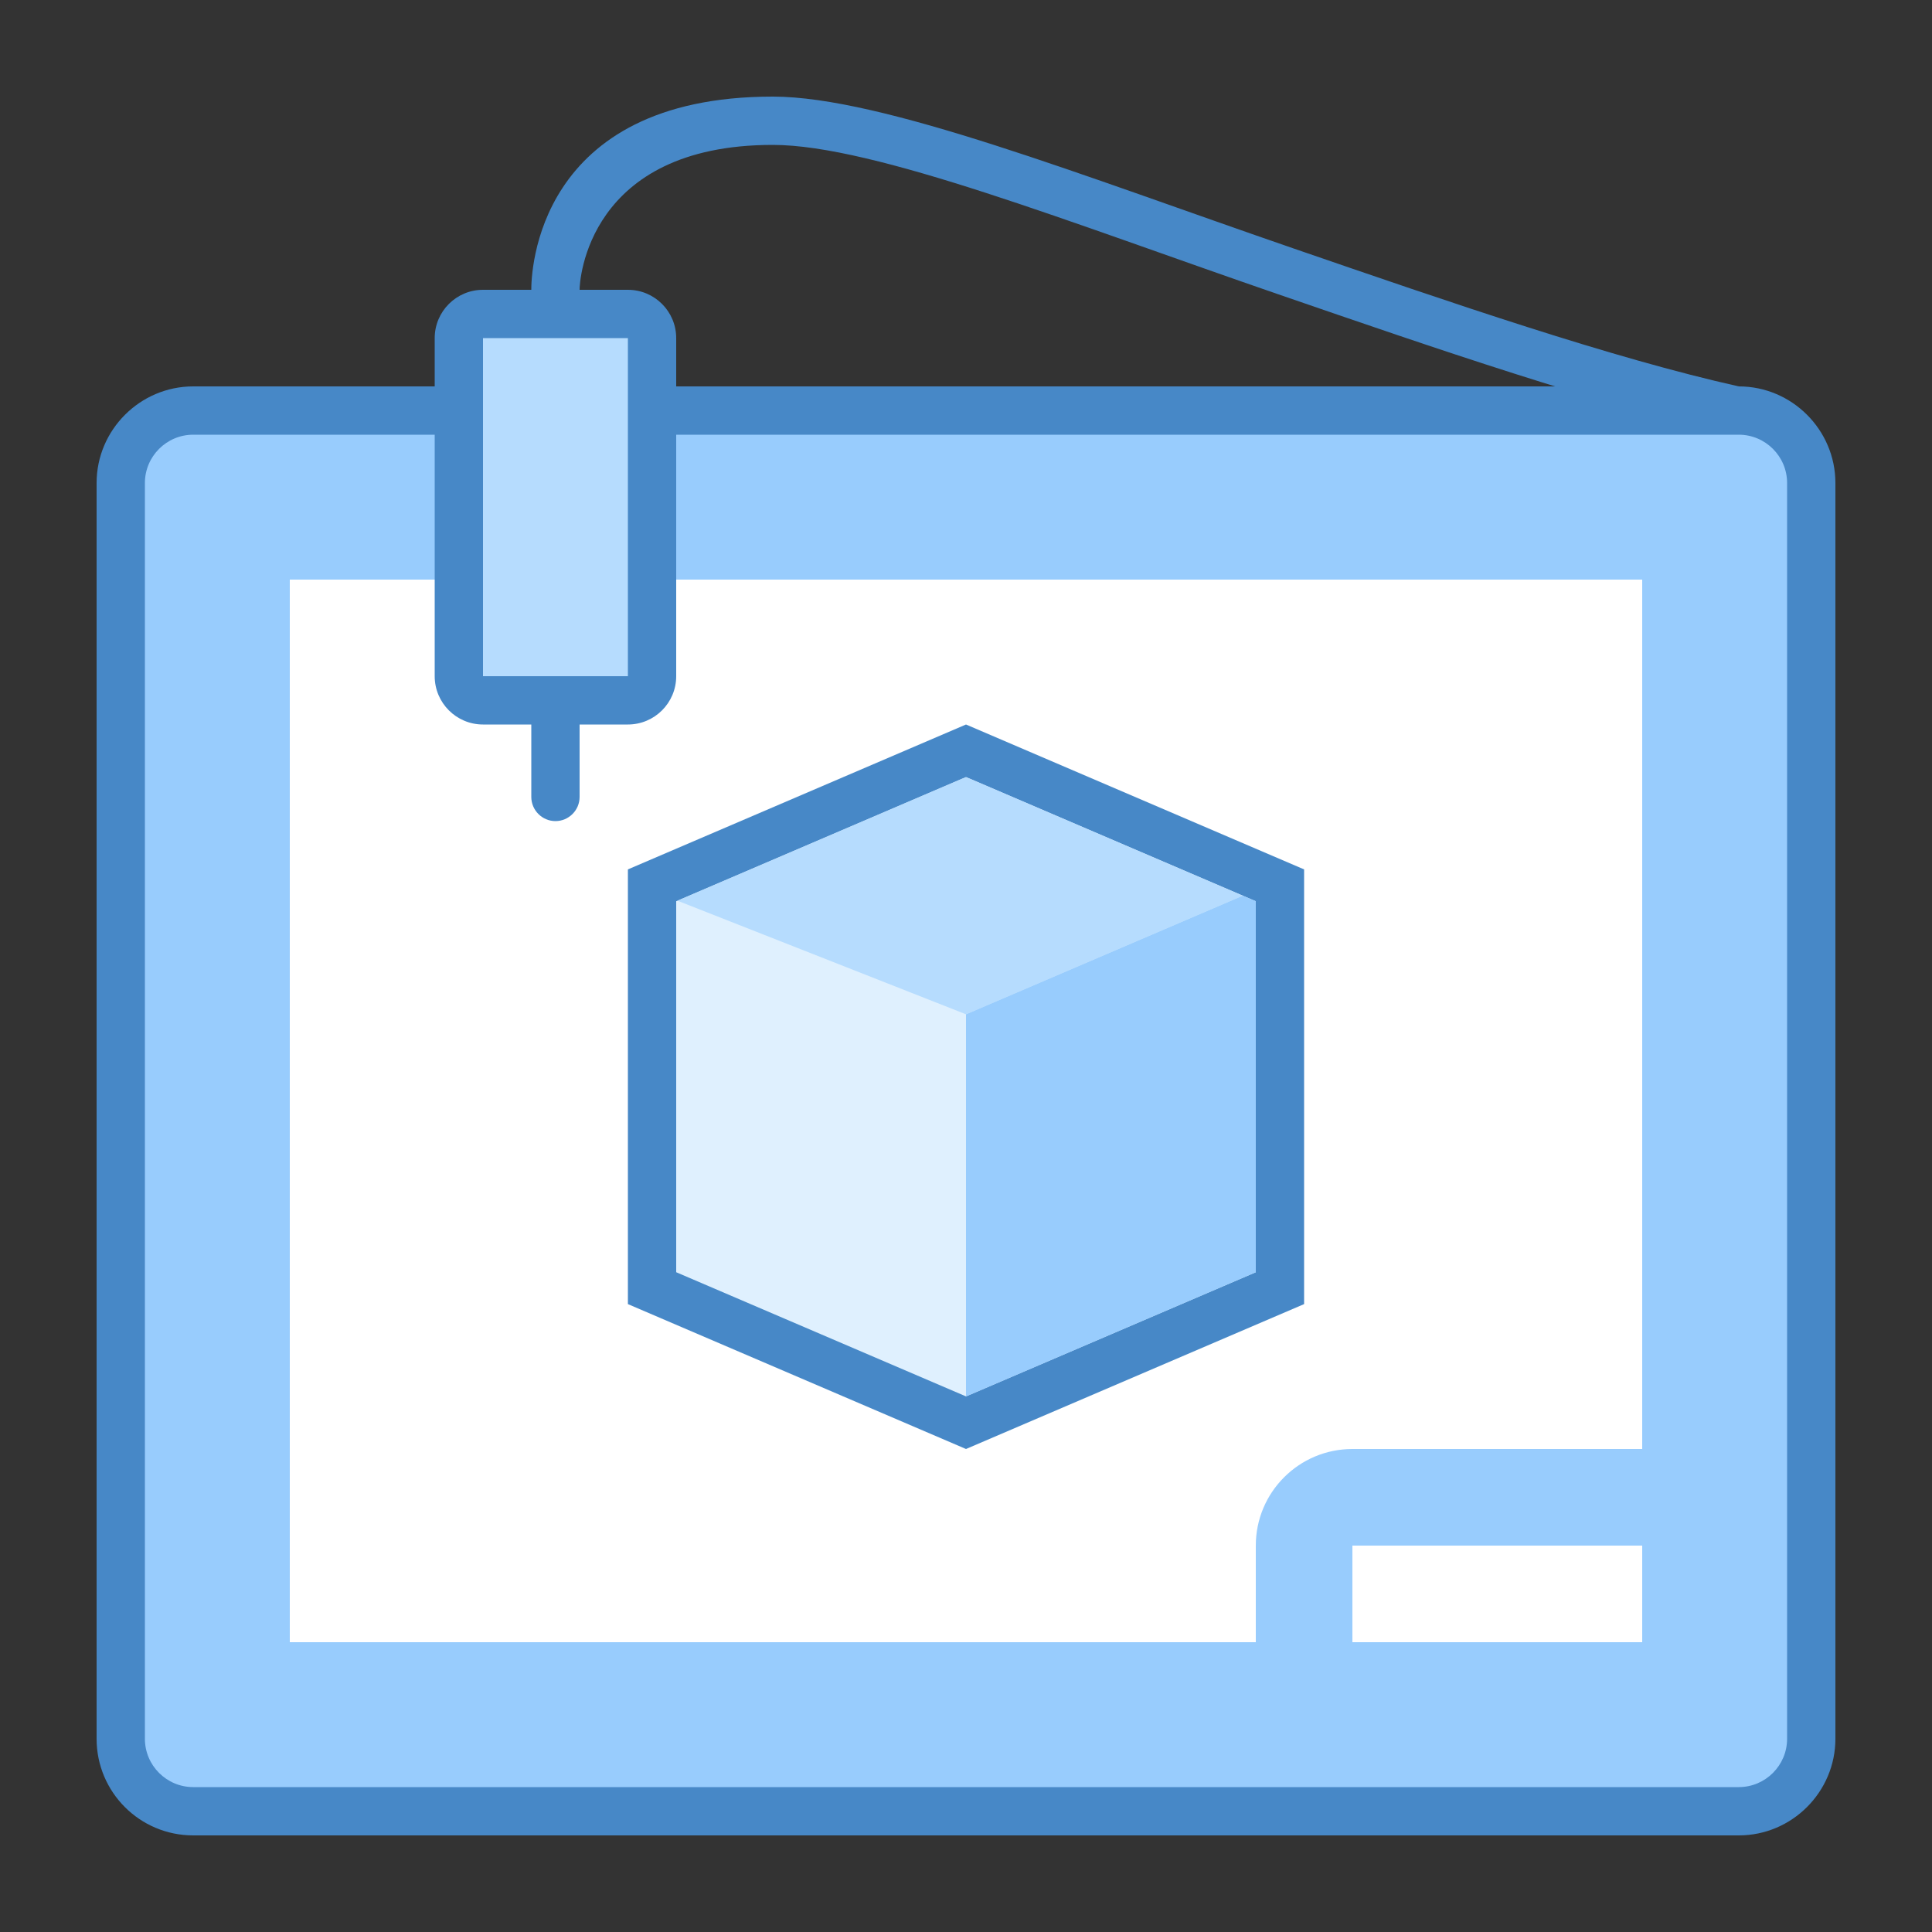
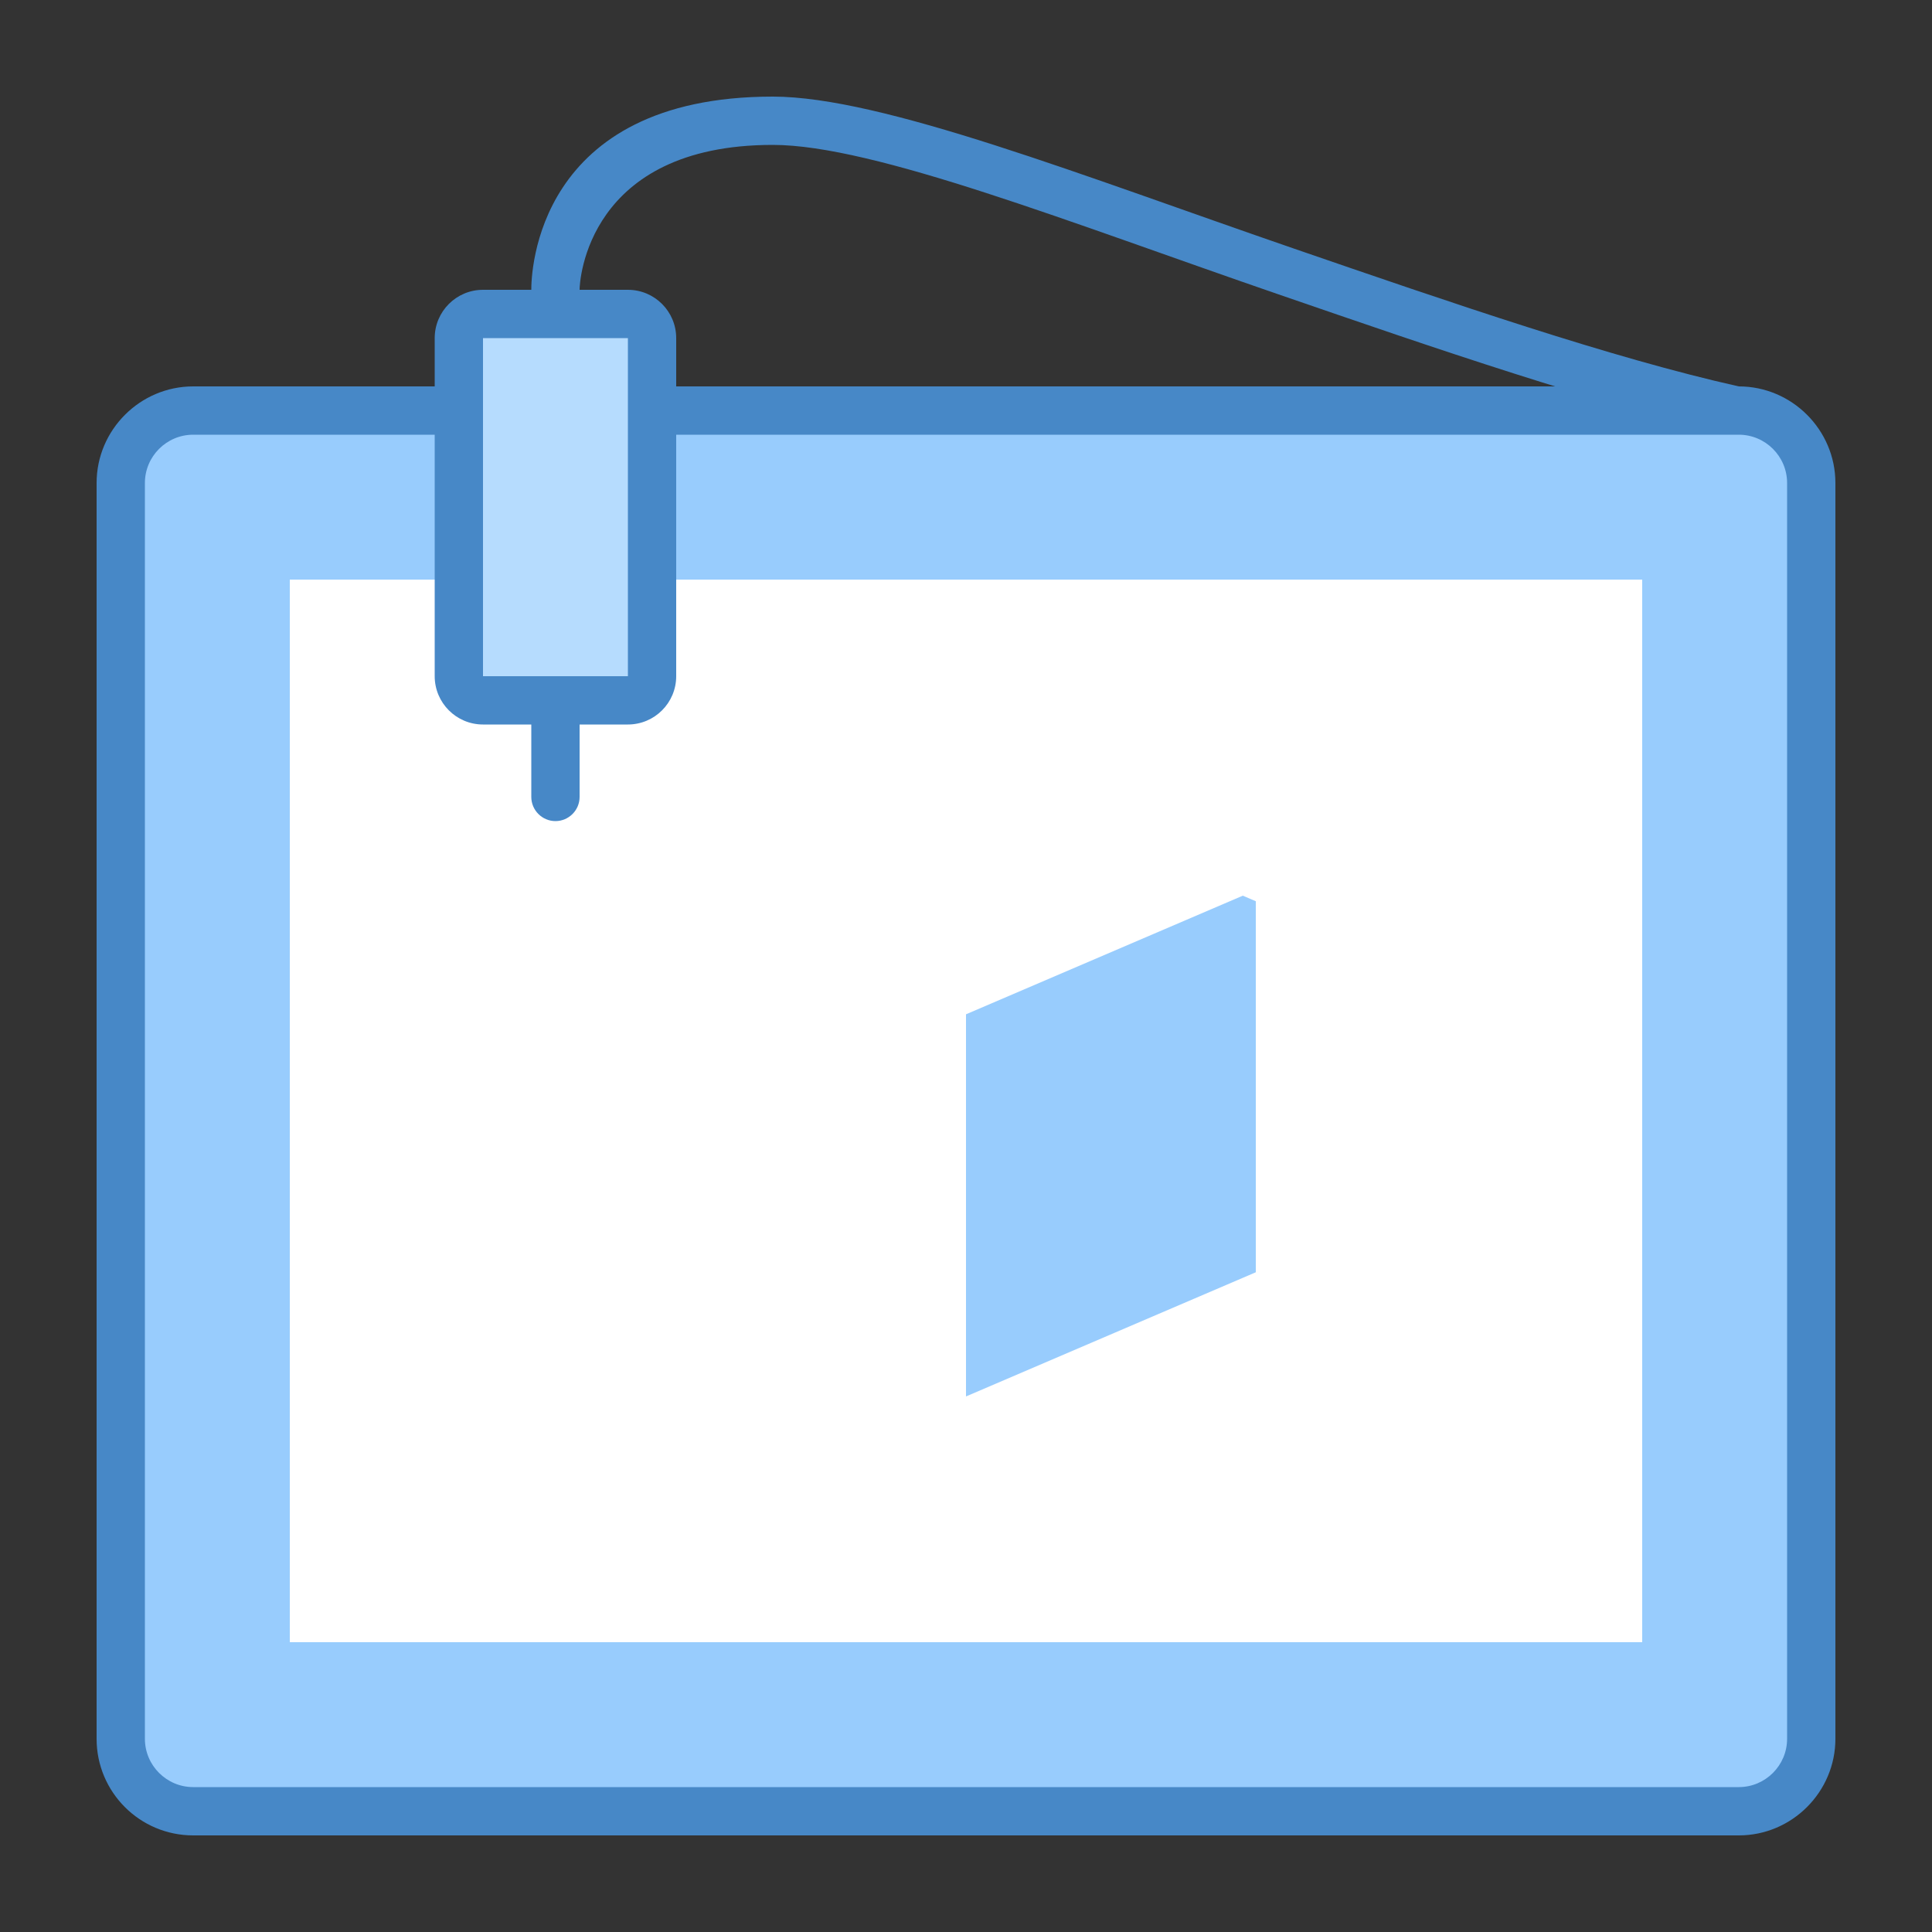
<svg xmlns="http://www.w3.org/2000/svg" version="1.1" id="Layer_1" x="0px" y="0px" viewBox="0 0 40 40" style="enable-background:new 0 0 40 40;" xml:space="preserve">
  <rect x="0" y="0" width="40" height="40" fill="#333333" stroke="none" />
  <path style="fill:#4788C7;" d="M35.782,8.976c-2.686-0.599-6.054-1.759-9.311-2.881C22.17,4.614,18.094,3,16,3  c-3.844,0-4.002,2.823-4,3l0,1h-1l0-0.985C10.996,5.658,11.09,2,16,2c2.261,0,6.415,1.64,10.796,3.149  C30.028,6.262,33.369,7.413,36,8L35.782,8.976z" />
  <g>
    <path style="fill:#98CCFD;" d="M4,37.5c-0.827,0-1.5-0.673-1.5-1.5V10c0-0.827,0.673-1.5,1.5-1.5h32c0.827,0,1.5,0.673,1.5,1.5v26   c0,0.827-0.673,1.5-1.5,1.5H4z" />
    <path style="fill:#4788C7;" d="M36,9c0.551,0,1,0.449,1,1v26c0,0.551-0.449,1-1,1H4c-0.551,0-1-0.449-1-1V10c0-0.551,0.449-1,1-1   H36 M36,8H4c-1.1,0-2,0.9-2,2v26c0,1.105,0.895,2,2,2h32c1.1,0,2-0.9,2-2V10C38,8.9,37.1,8,36,8L36,8z" />
  </g>
  <rect x="6" y="12" style="fill:#FFFFFF;" width="28" height="22" />
-   <path style="fill:#98CCFD;" d="M36,36H26v-4c0-1.105,0.895-2,2-2h8V36z" />
  <g>
-     <polygon style="fill:#DFF0FE;" points="13.5,26.67 13.5,18.33 20,15.544 26.5,18.33 26.5,26.67 20,29.456  " />
-     <path style="fill:#4788C7;" d="M20,16.088l6,2.571v7.681l-6,2.571l-6-2.571v-7.681L20,16.088 M20,15l-7,3v9l7,3l7-3v-9L20,15L20,15   z" />
-   </g>
-   <rect x="28" y="32" style="fill:#FFFFFF;" width="6" height="2" />
+     </g>
  <g>
    <path style="fill:#B6DCFE;" d="M10,14.5c-0.276,0-0.5-0.224-0.5-0.5V7c0-0.276,0.224-0.5,0.5-0.5h3c0.276,0,0.5,0.224,0.5,0.5v7   c0,0.276-0.224,0.5-0.5,0.5H10z" />
    <g>
      <path style="fill:#4788C7;" d="M13,7v7h-3V7H13 M13,6h-3C9.448,6,9,6.448,9,7v7c0,0.552,0.448,1,1,1h3c0.552,0,1-0.448,1-1V7    C14,6.448,13.552,6,13,6L13,6z" />
    </g>
  </g>
-   <polygon style="fill:#B6DCFE;" points="20,16.094 19.909,16.127 14.026,18.648 20,21 25.731,18.544 20.093,16.128 " />
  <g>
    <polygon style="fill:#98CCFD;" points="20,28.912 26,26.341 26,18.659 25.731,18.544 20,21  " />
  </g>
  <path style="fill:#4788C7;" d="M11.5,14L11.5,14c0.275,0,0.5,0.225,0.5,0.5v2c0,0.275-0.225,0.5-0.5,0.5h0  c-0.275,0-0.5-0.225-0.5-0.5v-2C11,14.225,11.225,14,11.5,14z" />
</svg>